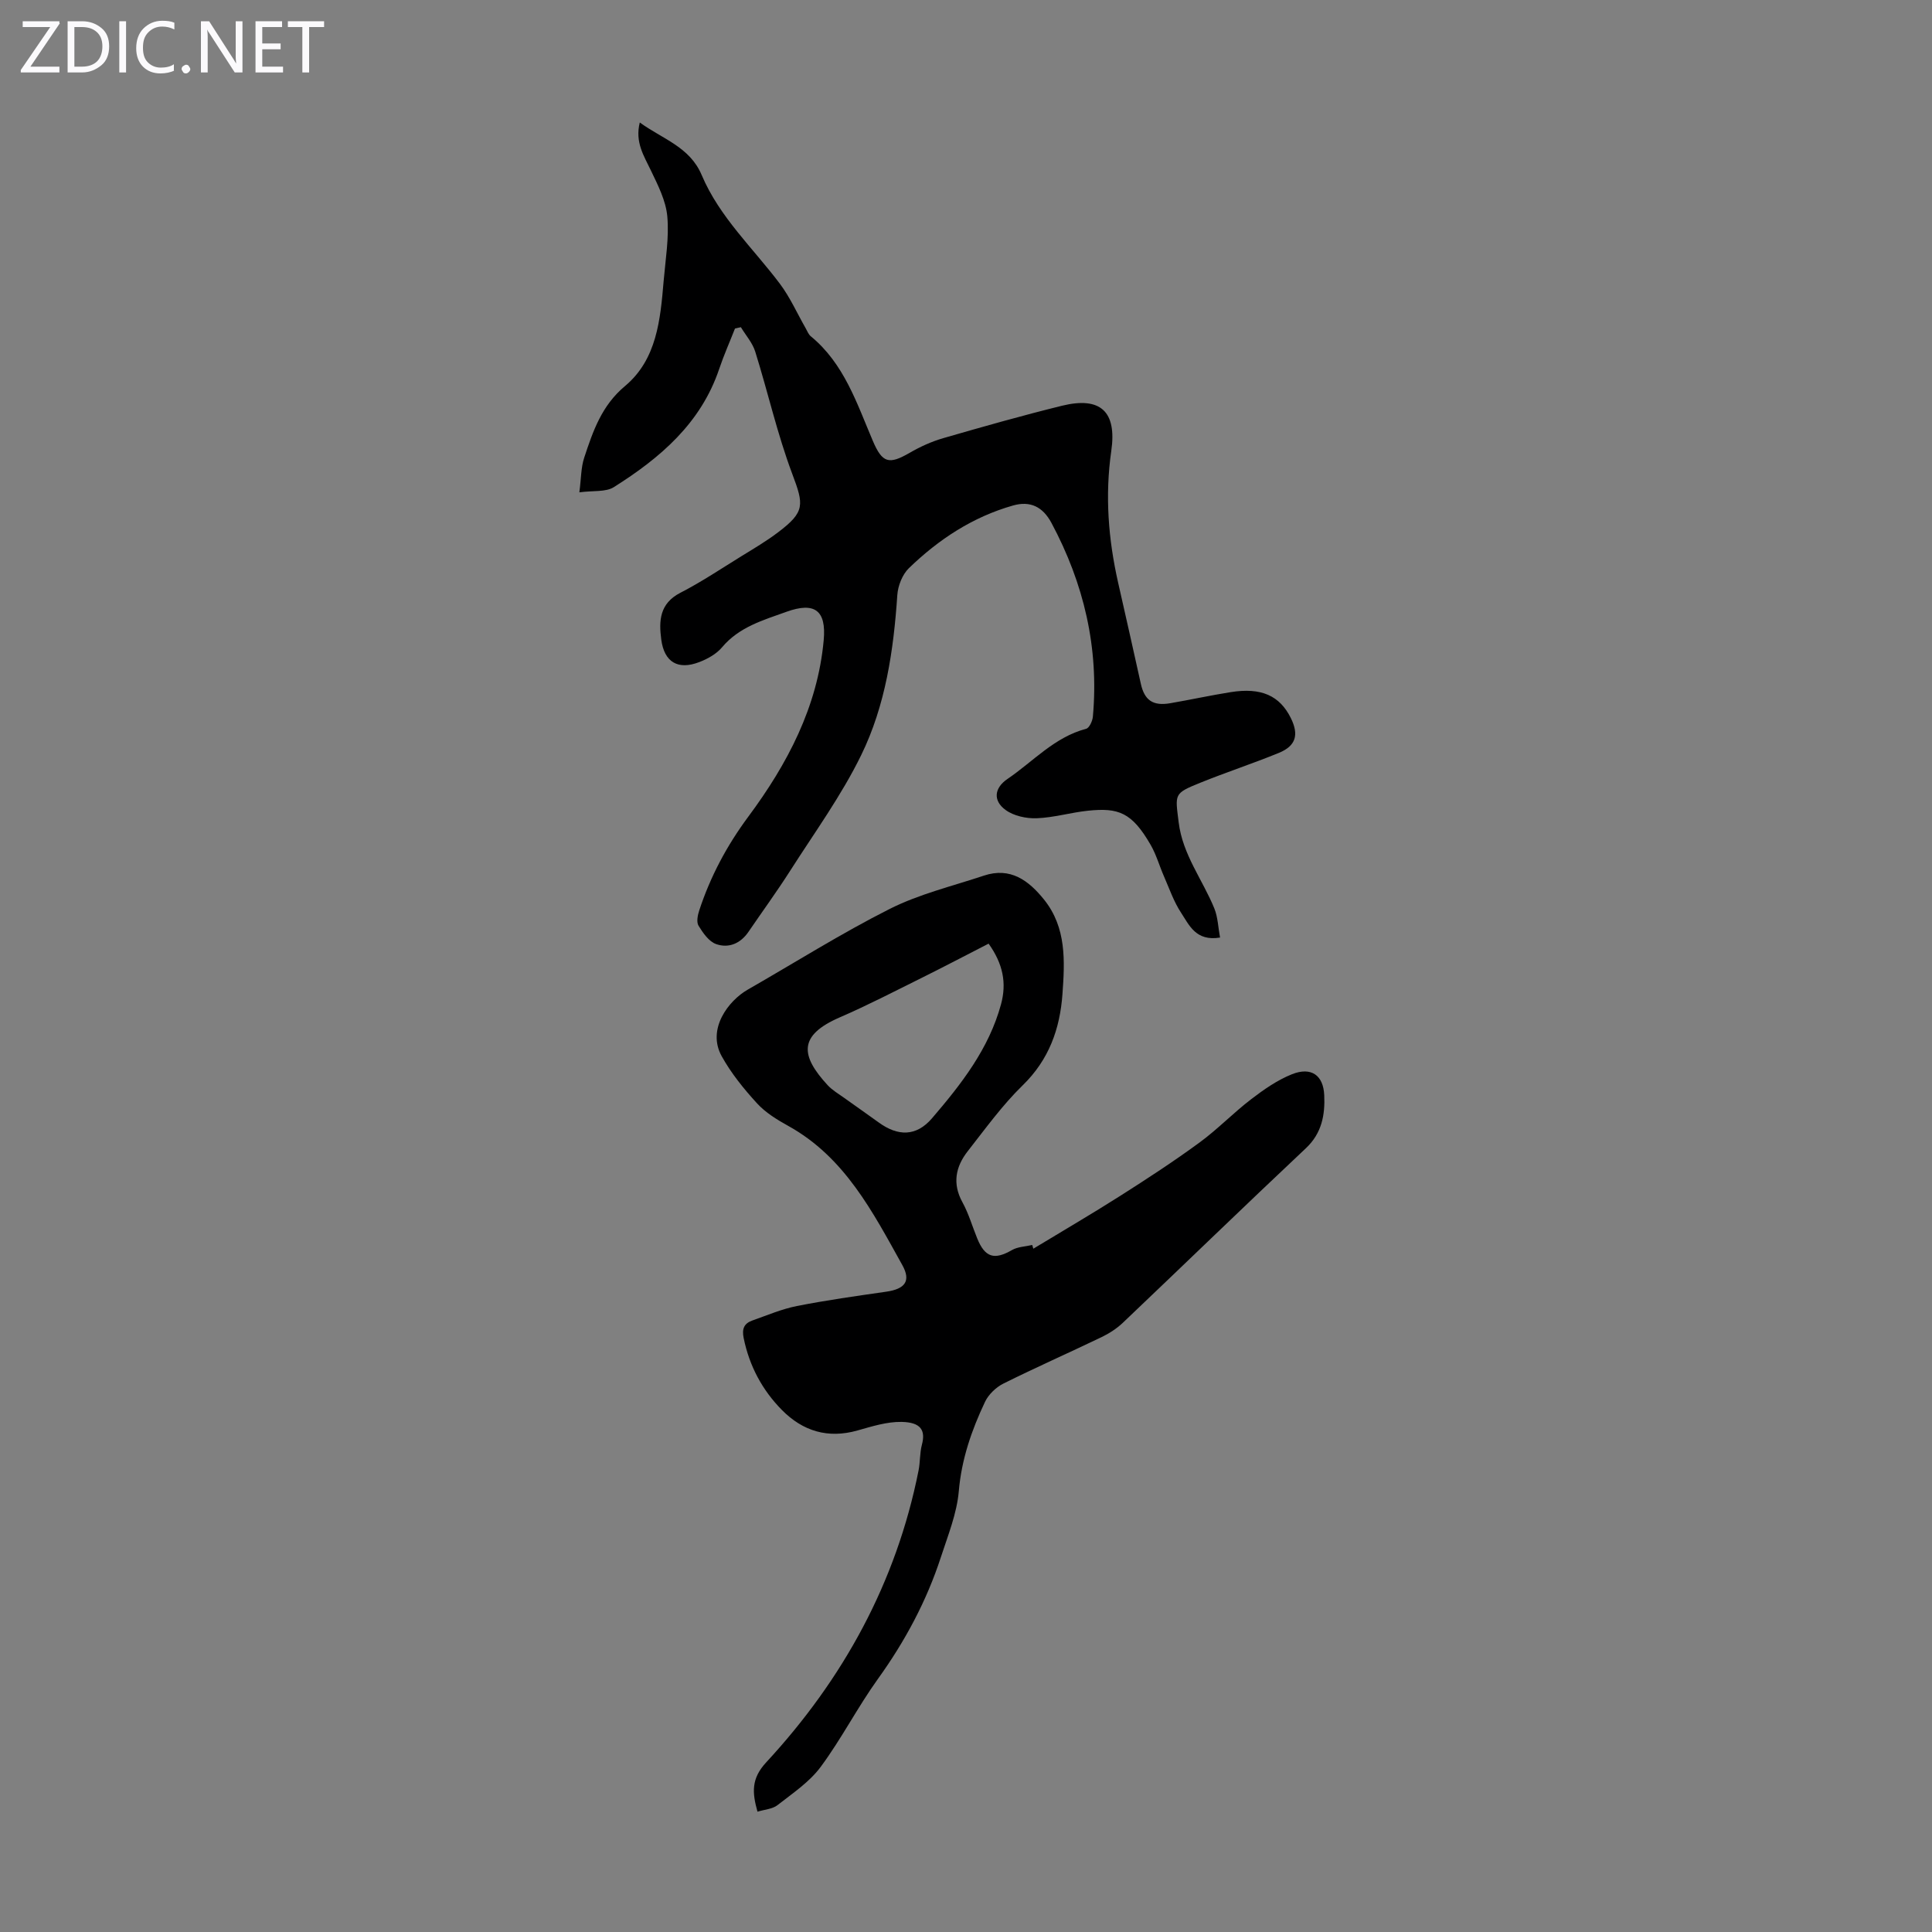
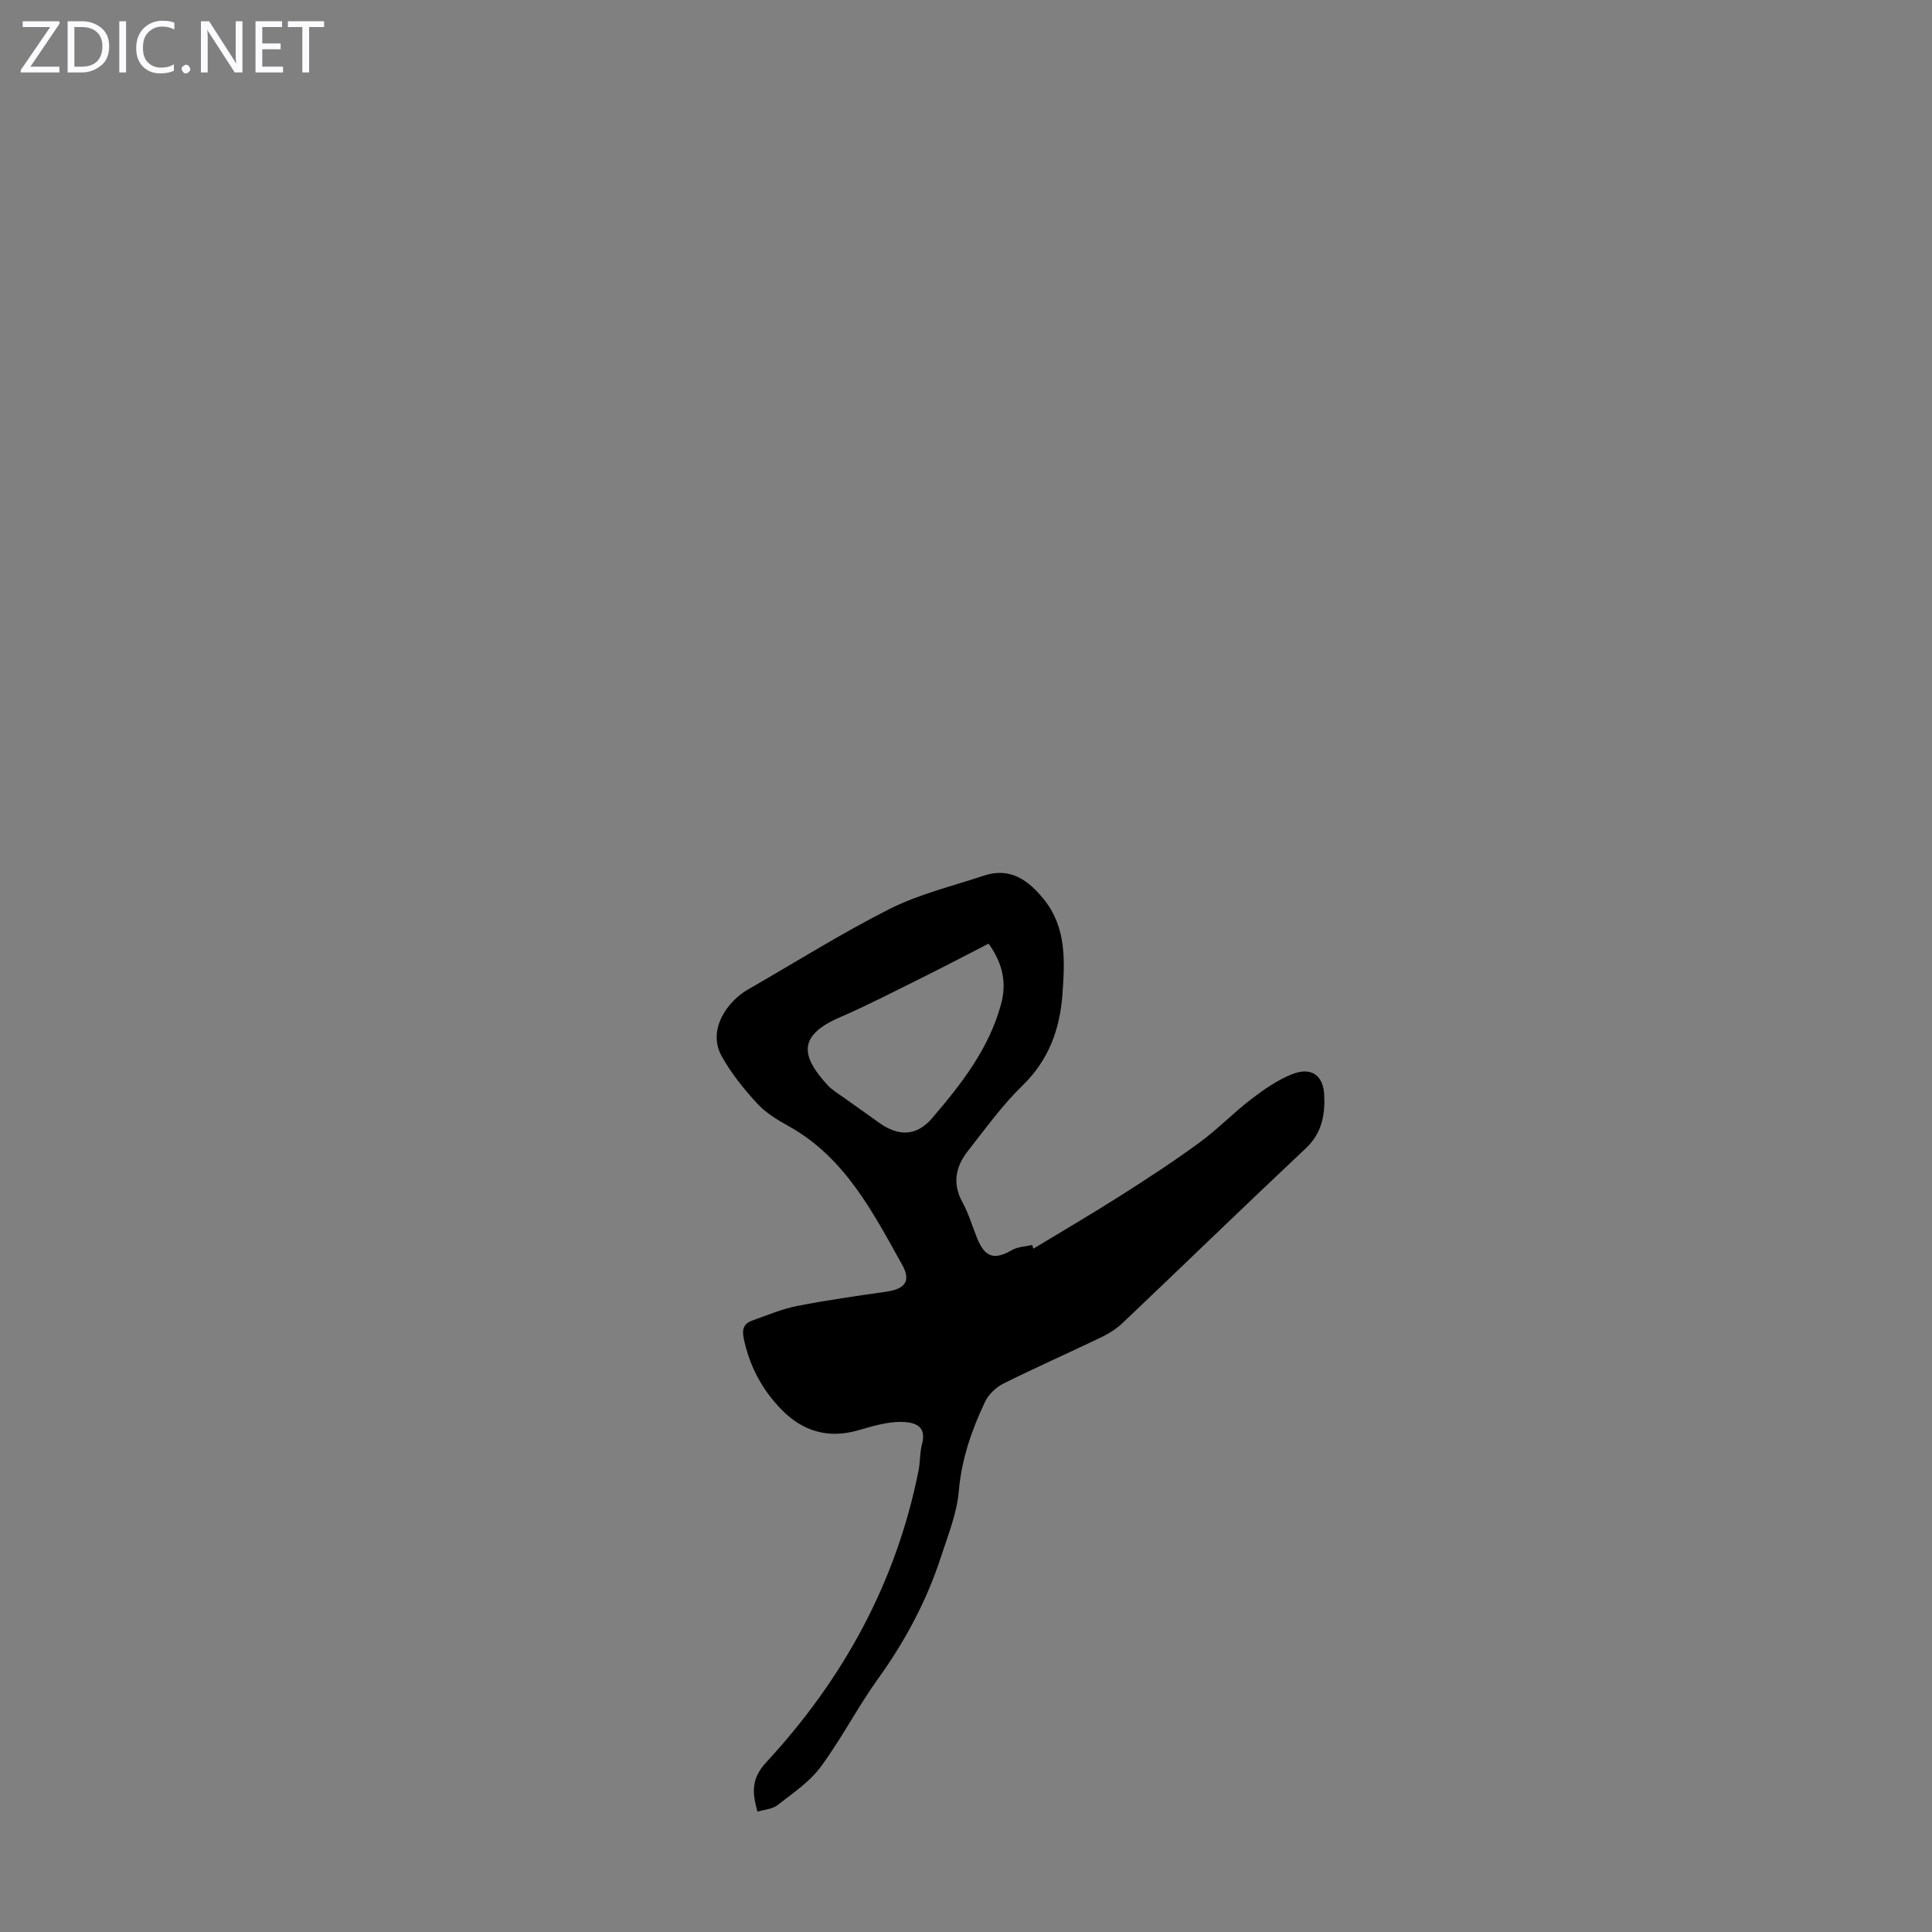
<svg xmlns="http://www.w3.org/2000/svg" enable-background="new 0 0 400 400" viewBox="0 0 400 400">
  <rect x="0" y="0" width="400" height="400" fill="#808080" stroke="none" />
  <g fill="#fbfafc">
    <path d="m12.4 4.8-6.1 9h6v1.2h-8v-.5l6.1-8.9h-5.7v-1.2h7.6v.4z" />
    <path d="m14 15v-10.6h3c1.6 0 2.9.5 4 1.4s1.6 2.2 1.6 3.8-.5 3-1.6 3.9-2.4 1.5-4 1.5zm1.4-9.4v8.2h1.6c1.3 0 2.4-.4 3.1-1.1s1.1-1.8 1.1-3.1-.4-2.3-1.2-3-1.8-1-3.1-1z" />
    <path d="m26.1 4.4v10.6h-1.4v-10.6z" />
    <path d="m36.1 14.6c-.8.4-1.8.6-2.9.6-1.5 0-2.7-.5-3.6-1.4s-1.4-2.2-1.4-3.8c0-1.7.5-3.1 1.5-4.1s2.3-1.6 3.9-1.6c1 0 1.8.1 2.5.4v1.4c-.8-.4-1.6-.6-2.5-.6-1.2 0-2.1.4-2.9 1.2s-1.1 1.8-1.1 3.2c0 1.3.3 2.3 1 3s1.6 1.1 2.7 1.1c1 0 2-.2 2.7-.7v1.3z" />
    <path d="m37.6 14.3c0-.2.1-.5.3-.6s.4-.3.6-.3c.3 0 .5.1.6.3s.3.4.3.6-.1.4-.3.6-.4.3-.6.3c-.3 0-.5-.1-.6-.3s-.3-.4-.3-.6z" />
    <path d="m50.2 15h-1.6l-5.3-8.2c-.2-.2-.3-.5-.4-.7 0 .2.1.7.1 1.5v7.4h-1.4v-10.6h1.7l5.2 8.1c.2.4.4.6.4.7 0-.3-.1-.8-.1-1.5v-7.3h1.4z" />
    <path d="m58.6 15h-5.7v-10.6h5.5v1.2h-4.1v3.4h3.8v1.2h-3.8v3.6h4.3z" />
    <path d="m67.1 5.6h-3.1v9.4h-1.4v-9.4h-3v-1.2h7.5z" />
  </g>
-   <path d="m152.17 68.02c-1.09 2.78-2.31 5.52-3.26 8.34-3.79 11.28-12.24 18.46-21.83 24.5-1.67 1.05-4.23.68-7.13 1.07.38-2.87.33-5.14 1-7.16 1.81-5.48 3.6-10.79 8.45-14.84 6.6-5.52 7.32-13.76 8-21.75.38-4.45 1.15-8.96.76-13.36-.29-3.27-1.95-6.5-3.41-9.55-1.44-3.02-3.31-5.82-2.29-9.91 4.69 3.42 10.36 5.04 12.82 10.89 3.68 8.71 10.64 15.12 16.2 22.52 2.11 2.81 3.56 6.11 5.32 9.18.33.58.58 1.27 1.06 1.67 6.91 5.67 9.53 13.87 12.85 21.66 1.96 4.6 3.34 4.95 7.61 2.48 2.19-1.27 4.56-2.35 6.99-3.05 8.16-2.36 16.34-4.68 24.58-6.71 7.92-1.94 11.37 1.16 10.19 9.35-1.33 9.24-.62 18.28 1.42 27.3 1.58 6.97 3.16 13.95 4.7 20.93.75 3.39 2.5 4.63 6.06 4.02 4.19-.72 8.34-1.63 12.54-2.3 6.32-1.01 10.15.71 12.46 5.38 1.7 3.45 1.05 5.75-2.49 7.2-5.37 2.2-10.91 4.01-16.29 6.19-5.51 2.23-5.17 2.3-4.45 8.18.82 6.72 4.97 11.89 7.39 17.85.73 1.81.78 3.89 1.18 6.01-5.02.83-6.39-2.59-8.06-5.12-1.52-2.3-2.44-5.01-3.56-7.57-.94-2.15-1.58-4.46-2.74-6.48-3.89-6.74-6.65-7.75-13-7.09-3.55.37-7.05 1.43-10.6 1.56-2.16.08-4.76-.48-6.45-1.72-2.66-1.94-2.33-4.56.39-6.41 5.32-3.61 9.72-8.66 16.29-10.39.66-.17 1.32-1.62 1.4-2.53 1.28-14.23-1.86-27.54-8.57-40.08-1.79-3.35-4.38-4.64-7.97-3.62-8.35 2.37-15.4 7.02-21.55 12.97-1.35 1.31-2.27 3.64-2.4 5.56-.77 11.46-2.44 22.84-7.48 33.15-4.09 8.37-9.65 16.02-14.69 23.92-2.75 4.31-5.77 8.45-8.65 12.67-1.65 2.42-4.11 3.45-6.7 2.53-1.5-.53-2.73-2.32-3.64-3.81-.46-.76-.17-2.19.16-3.19 2.32-7.03 5.69-13.37 10.18-19.42 8.03-10.82 14.33-22.7 15.58-36.51.56-6.14-1.85-7.98-7.73-5.86-4.77 1.72-9.79 3.13-13.32 7.35-1.16 1.38-2.99 2.4-4.72 3.06-4.42 1.7-7.24 0-7.86-4.65-.52-3.9-.36-7.48 3.95-9.7 4.36-2.24 8.47-5 12.65-7.58 2.57-1.58 5.18-3.12 7.58-4.94 5.62-4.25 5.35-5.69 2.93-12.12-3.09-8.23-5.03-16.89-7.66-25.3-.57-1.82-1.96-3.37-2.97-5.05-.4.09-.81.18-1.22.28z" fill="#000001" />
  <path d="m156.83 375.09c-1.11-3.96-1.32-6.84 1.8-10.21 15.95-17.24 26.93-37.22 31.55-60.44.35-1.75.23-3.6.69-5.32.8-3.01-.23-4.65-4.19-4.73-3.04-.06-6.15.93-9.13 1.77-6.13 1.74-11.33.15-15.66-4.23-4.08-4.14-6.74-9.11-7.92-14.89-.4-1.94.09-3.04 1.81-3.65 3.05-1.07 6.06-2.37 9.2-2.99 6.13-1.21 12.33-2.08 18.52-2.97 3.86-.56 5.16-2.19 3.32-5.5-6.12-10.98-11.89-22.31-23.58-28.8-2.33-1.29-4.74-2.76-6.51-4.7-2.74-2.99-5.36-6.23-7.32-9.77-3.1-5.61 1.41-11.48 5.39-13.76 9.79-5.61 19.37-11.66 29.43-16.73 6.1-3.07 12.93-4.7 19.47-6.88 5.49-1.83 9.27 1 12.45 4.95 4.68 5.82 4.31 12.75 3.82 19.58-.52 7.2-2.79 13.58-8.22 18.87-4.22 4.11-7.72 8.97-11.38 13.64-2.52 3.21-3.24 6.71-1.1 10.6 1.28 2.33 2.03 4.96 3.04 7.44 1.62 4 3.55 4.55 7.21 2.44 1.2-.69 2.78-.72 4.19-1.05.08.26.15.52.23.77 5.99-3.63 12.05-7.16 17.96-10.92 5.57-3.54 11.11-7.15 16.43-11.05 3.75-2.74 7.01-6.15 10.71-8.98 2.62-2.01 5.43-3.97 8.47-5.18 3.94-1.56 6.48.18 6.66 4.36.18 4.04-.48 7.85-3.8 10.97-12.72 11.96-25.25 24.12-37.91 36.15-1.27 1.2-2.82 2.2-4.4 2.96-6.75 3.25-13.61 6.27-20.31 9.61-1.54.77-3.08 2.25-3.81 3.78-2.77 5.85-4.86 11.86-5.43 18.49-.4 4.63-2.25 9.18-3.71 13.67-2.96 9.09-7.42 17.4-13.02 25.19-4.23 5.88-7.56 12.42-11.87 18.24-2.32 3.13-5.79 5.45-8.92 7.9-1.05.83-2.66.91-4.16 1.37zm47.85-179.72c-4.64 2.38-9.25 4.8-13.92 7.12-5.59 2.77-11.14 5.65-16.86 8.13-8.67 3.75-8.18 7.93-2.55 14.05.97 1.05 2.27 1.8 3.45 2.65 2.36 1.7 4.76 3.35 7.11 5.06 3.99 2.91 7.79 2.95 11.05-.85 6.04-7.04 11.78-14.37 14.29-23.6 1.2-4.42.41-8.38-2.57-12.56z" fill="#000001" />
</svg>